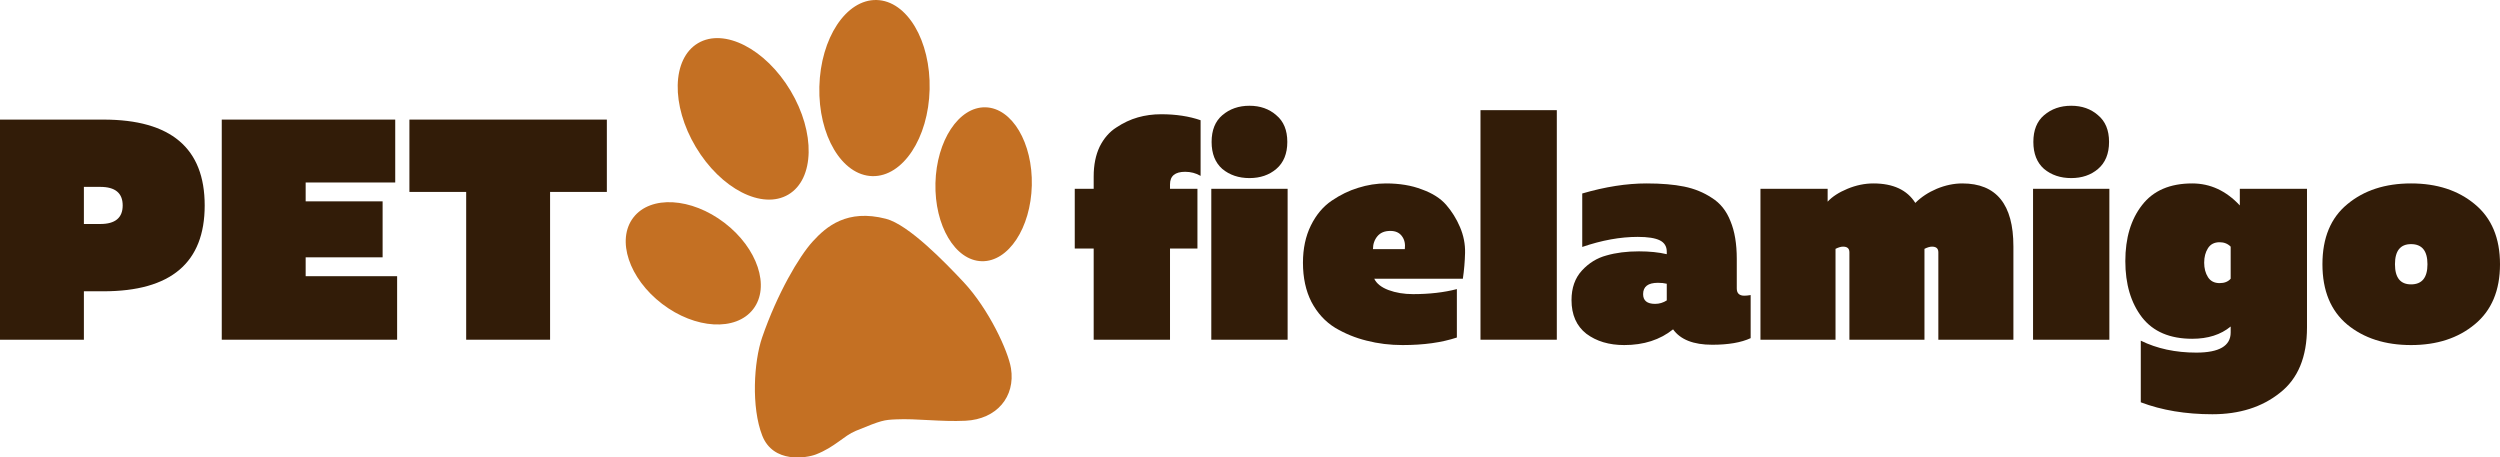
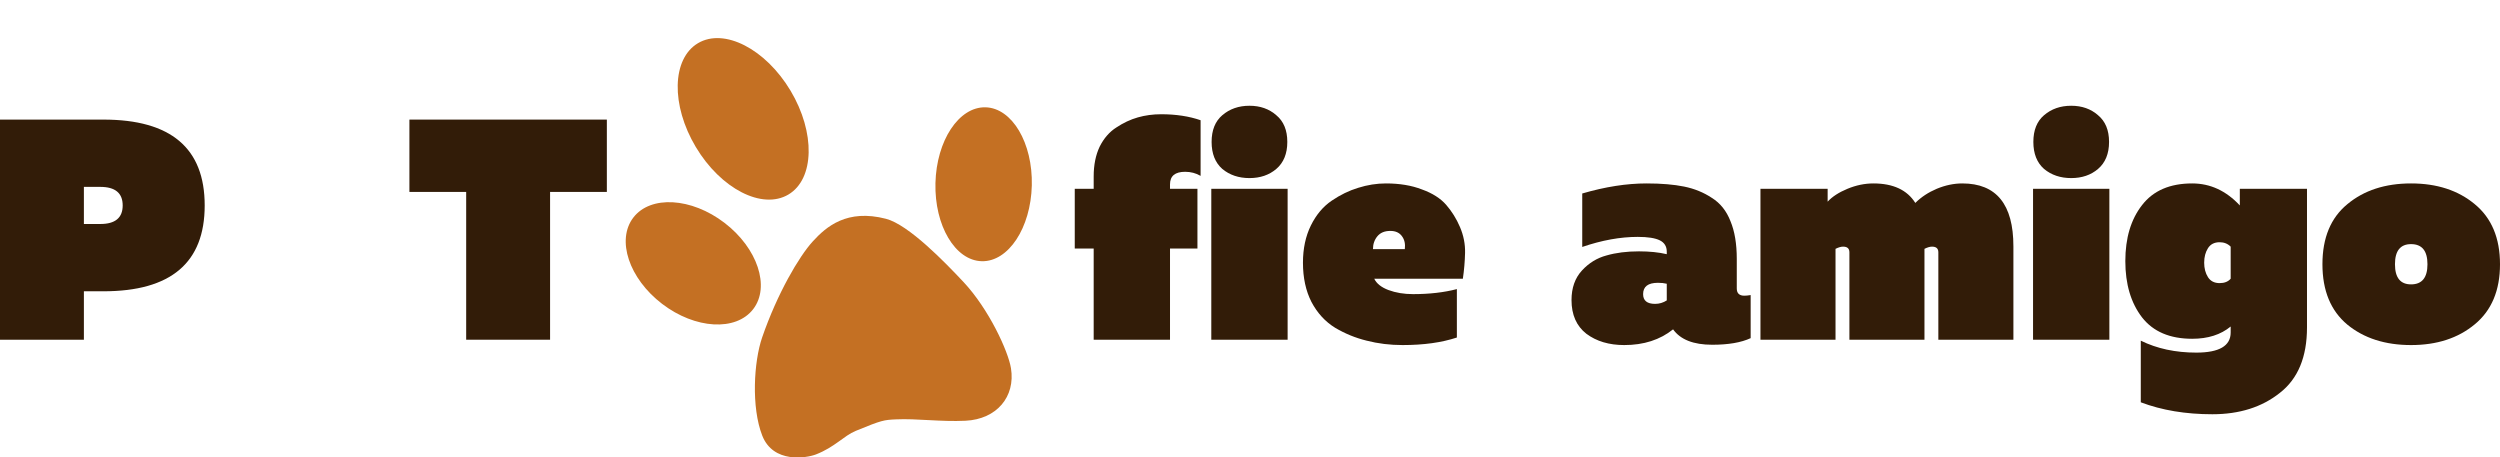
<svg xmlns="http://www.w3.org/2000/svg" width="388" height="71" viewBox="0 0 388 71" fill="none">
  <path d="M0 18.561H16.055C26.53 18.561 31.768 23.002 31.768 31.885C31.768 40.767 26.53 45.208 16.055 45.208H13.02V52.724H0V18.561ZM15.566 34.764C17.883 34.764 19.041 33.804 19.041 31.885C19.041 29.965 17.883 29.005 15.566 29.005H13.02V34.764H15.566Z" fill="#321C08" />
-   <path d="M34.417 18.561H61.339V28.322H47.438V31.25H59.381V39.937H47.438V42.866H61.633V52.724H34.417V18.561Z" fill="#321C08" />
  <path d="M63.541 18.561H94.183V29.786H85.372V52.724H72.351V29.786H63.541V18.561Z" fill="#321C08" />
  <path d="M181.585 52.724H169.739V38.571H166.802V29.298H169.739V27.395C169.739 25.605 170.049 24.06 170.669 22.758C171.322 21.457 172.187 20.464 173.263 19.781C174.34 19.065 175.45 18.545 176.592 18.219C177.734 17.894 178.942 17.731 180.214 17.731C182.498 17.731 184.538 18.04 186.333 18.659V27.297C185.615 26.874 184.815 26.663 183.934 26.663C182.368 26.663 181.585 27.313 181.585 28.615V29.298H185.843V38.571H181.585V52.724Z" fill="#321C08" />
  <path d="M199.839 52.724H187.993V29.298H199.839V52.724ZM198.077 17.878C199.219 18.821 199.79 20.204 199.79 22.026C199.79 23.848 199.219 25.247 198.077 26.223C196.967 27.167 195.58 27.639 193.916 27.639C192.252 27.639 190.849 27.167 189.706 26.223C188.597 25.247 188.042 23.848 188.042 22.026C188.042 20.204 188.597 18.821 189.706 17.878C190.849 16.902 192.252 16.413 193.916 16.413C195.58 16.413 196.967 16.902 198.077 17.878Z" fill="#321C08" />
  <path d="M202.219 40.767C202.219 38.587 202.627 36.667 203.442 35.008C204.258 33.349 205.335 32.063 206.673 31.152C208.011 30.241 209.381 29.575 210.785 29.151C212.22 28.696 213.656 28.468 215.092 28.468C217.213 28.468 219.073 28.777 220.672 29.396C222.304 29.981 223.56 30.778 224.441 31.787C225.322 32.796 226.04 33.951 226.595 35.252C227.15 36.554 227.411 37.888 227.378 39.254C227.346 40.588 227.231 41.922 227.036 43.256H213.281C213.64 44.004 214.374 44.59 215.484 45.013C216.626 45.436 217.899 45.648 219.302 45.648C221.847 45.648 224.115 45.387 226.106 44.867V52.383C223.756 53.163 220.95 53.554 217.686 53.554C215.728 53.554 213.868 53.326 212.106 52.871C210.377 52.448 208.745 51.781 207.211 50.87C205.678 49.926 204.454 48.592 203.54 46.868C202.659 45.143 202.219 43.11 202.219 40.767ZM218.029 38.668C218.127 37.855 217.98 37.188 217.589 36.667C217.197 36.114 216.593 35.838 215.777 35.838C214.896 35.838 214.227 36.114 213.771 36.667C213.314 37.221 213.085 37.888 213.085 38.668H218.029Z" fill="#321C08" />
-   <path d="M229.772 17.097H241.617V52.724H229.772V17.097Z" fill="#321C08" />
+   <path d="M229.772 17.097H241.617H229.772V17.097Z" fill="#321C08" />
  <path d="M269.548 44.769C269.548 45.517 269.94 45.892 270.723 45.892C270.984 45.892 271.311 45.859 271.702 45.794V52.48C270.234 53.163 268.243 53.505 265.73 53.505C262.826 53.505 260.803 52.708 259.661 51.114C257.638 52.74 255.109 53.554 252.074 53.554C249.724 53.554 247.766 52.968 246.2 51.797C244.666 50.593 243.899 48.852 243.899 46.575C243.899 44.688 244.438 43.158 245.515 41.987C246.591 40.816 247.864 40.035 249.333 39.645C250.801 39.221 252.482 39.01 254.374 39.01C256.006 39.01 257.442 39.157 258.682 39.449V39.059C258.682 38.245 258.323 37.66 257.605 37.302C256.887 36.944 255.745 36.765 254.179 36.765C251.47 36.765 248.598 37.286 245.564 38.327V30.03C249.12 28.989 252.449 28.468 255.549 28.468C257.833 28.468 259.775 28.631 261.374 28.956C262.973 29.282 264.409 29.867 265.682 30.713C266.987 31.527 267.949 32.73 268.569 34.325C269.222 35.887 269.548 37.839 269.548 40.181V44.769ZM257.311 43.891C255.778 43.891 255.011 44.476 255.011 45.648C255.011 46.656 255.631 47.16 256.871 47.16C257.523 47.16 258.127 46.981 258.682 46.624V44.037C258.29 43.939 257.833 43.891 257.311 43.891Z" fill="#321C08" />
  <path d="M284.873 52.724H273.223V29.298H283.65V31.299C284.367 30.518 285.395 29.851 286.733 29.298C288.071 28.745 289.409 28.468 290.747 28.468C293.815 28.468 295.985 29.477 297.257 31.494C298.171 30.583 299.281 29.851 300.586 29.298C301.924 28.745 303.245 28.468 304.551 28.468C309.837 28.468 312.48 31.722 312.48 38.229V52.724H300.831V39.157C300.831 38.571 300.504 38.278 299.852 38.278C299.525 38.278 299.134 38.392 298.677 38.62V52.724H287.027V39.157C287.027 38.571 286.701 38.278 286.048 38.278C285.722 38.278 285.33 38.392 284.873 38.62V52.724Z" fill="#321C08" />
  <path d="M327.373 52.724H315.528V29.298H327.373V52.724ZM325.611 17.878C326.753 18.821 327.325 20.204 327.325 22.026C327.325 23.848 326.753 25.247 325.611 26.223C324.502 27.167 323.115 27.639 321.451 27.639C319.786 27.639 318.383 27.167 317.241 26.223C316.132 25.247 315.577 23.848 315.577 22.026C315.577 20.204 316.132 18.821 317.241 17.878C318.383 16.902 319.786 16.413 321.451 16.413C323.115 16.413 324.502 16.902 325.611 17.878Z" fill="#321C08" />
  <path d="M332.445 49.259C330.716 47.014 329.851 44.102 329.851 40.523C329.851 36.944 330.716 34.048 332.445 31.836C334.175 29.591 336.769 28.468 340.228 28.468C343.035 28.468 345.498 29.607 347.62 31.885V29.298H358.046V50.821C358.046 55.408 356.642 58.792 353.836 60.972C351.062 63.185 347.571 64.291 343.361 64.291C339.217 64.291 335.513 63.673 332.25 62.436V52.871C334.762 54.107 337.634 54.725 340.865 54.725C344.422 54.725 346.2 53.684 346.2 51.602V50.674C344.666 51.943 342.676 52.578 340.228 52.578C336.769 52.578 334.175 51.471 332.445 49.259ZM346.2 38.278C345.743 37.822 345.172 37.595 344.487 37.595C343.671 37.595 343.067 37.904 342.676 38.522C342.284 39.14 342.088 39.889 342.088 40.767C342.088 41.645 342.284 42.394 342.676 43.012C343.067 43.63 343.671 43.939 344.487 43.939C345.237 43.939 345.808 43.712 346.2 43.256V38.278Z" fill="#321C08" />
  <path d="M364.309 50.382C361.731 48.234 360.442 45.111 360.442 41.011C360.442 36.911 361.731 33.804 364.309 31.689C366.887 29.542 370.183 28.468 374.196 28.468C378.21 28.468 381.506 29.542 384.084 31.689C386.695 33.837 388 36.944 388 41.011C388 45.078 386.695 48.185 384.084 50.333C381.506 52.48 378.21 53.554 374.196 53.554C370.183 53.554 366.887 52.496 364.309 50.382ZM374.196 44.135C375.893 44.135 376.742 43.093 376.742 41.011C376.742 38.929 375.893 37.888 374.196 37.888C372.532 37.888 371.7 38.929 371.7 41.011C371.7 43.093 372.532 44.135 374.196 44.135Z" fill="#321C08" />
  <path d="M149.854 65.299C145.988 65.489 142.259 64.929 139.038 65.087C137.179 65.178 136.882 65.193 132.792 66.88C130.966 67.633 129.563 69.391 126.638 70.526C125.175 71.093 120.002 71.966 118.296 67.592C116.589 63.218 116.984 56.139 118.288 52.36C120.639 45.548 124.003 39.82 126.124 37.487C128.244 35.154 131.461 32.395 137.5 33.956C141.006 34.863 146.651 40.689 149.535 43.767C153.469 47.965 156.474 54.498 156.903 57.151C157.618 61.574 154.686 65.062 149.854 65.299Z" fill="#C47023" />
-   <path d="M144.278 13.872C144.097 21.42 140.119 27.448 135.393 27.335C130.667 27.222 126.983 21.012 127.164 13.464C127.344 5.917 131.322 -0.111 136.048 0.002C140.774 0.114 144.458 6.324 144.278 13.872Z" fill="#C47023" />
  <path d="M122.696 14.081C126.57 20.567 126.419 27.781 122.358 30.193C118.296 32.605 111.863 29.302 107.988 22.815C104.113 16.328 104.264 9.114 108.326 6.703C112.387 4.291 118.821 7.594 122.696 14.081Z" fill="#C47023" />
  <path d="M112.434 34.578C117.57 38.504 119.568 44.503 116.897 47.977C114.225 51.451 107.896 51.086 102.76 47.16C97.624 43.235 95.626 37.236 98.297 33.762C100.969 30.287 107.298 30.653 112.434 34.578Z" fill="#C47023" />
  <path d="M160.137 28.775C159.979 35.371 156.503 40.638 152.373 40.54C148.243 40.442 145.023 35.015 145.181 28.419C145.339 21.823 148.815 16.556 152.945 16.654C157.075 16.752 160.295 22.179 160.137 28.775Z" fill="#C47023" />
</svg>